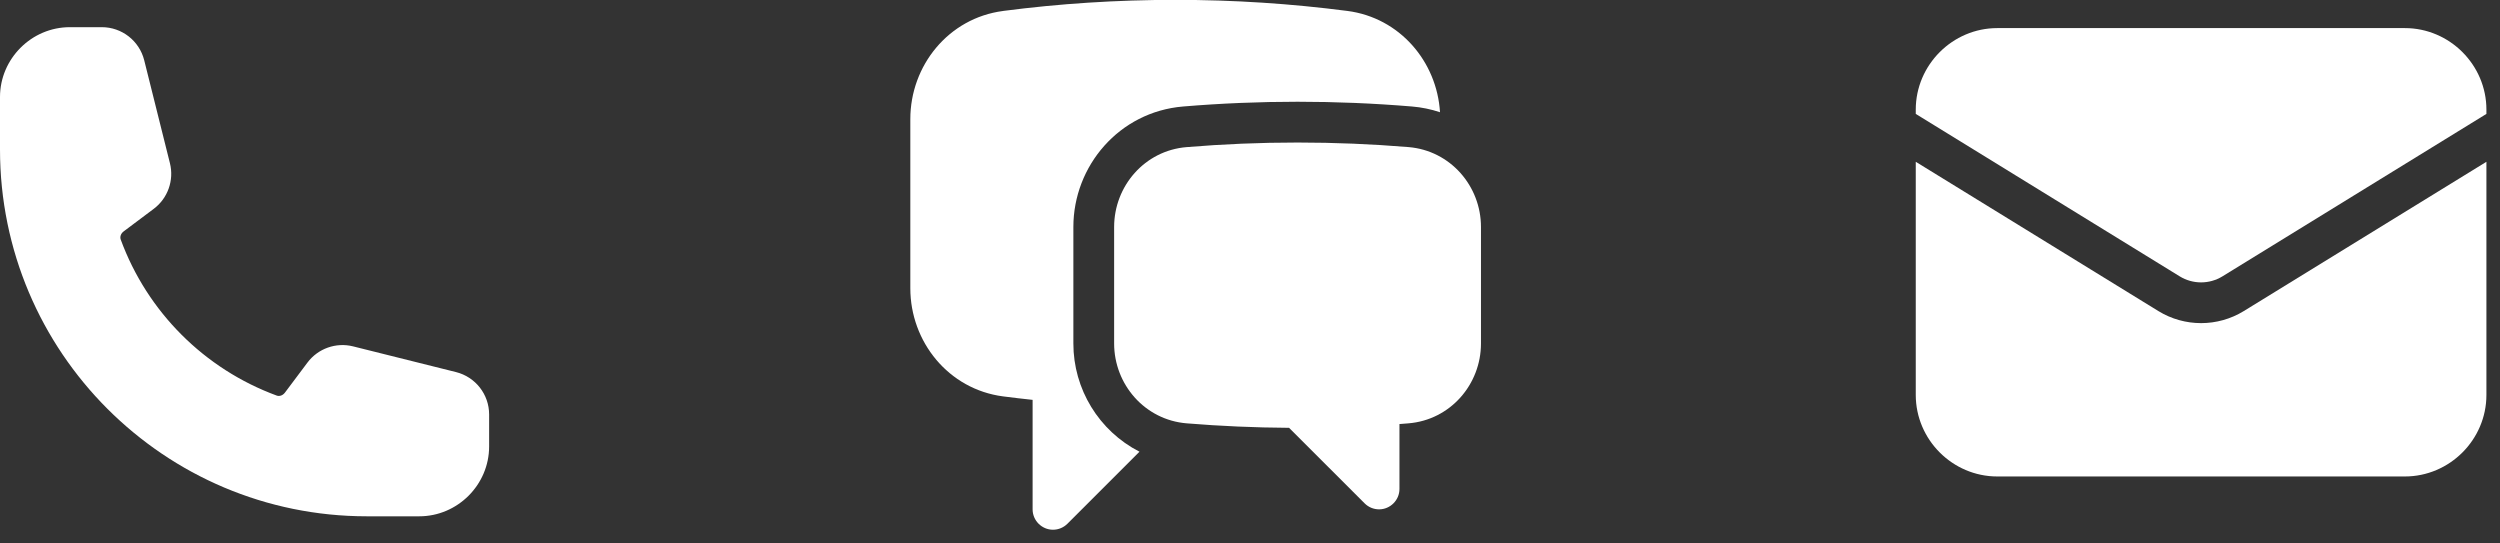
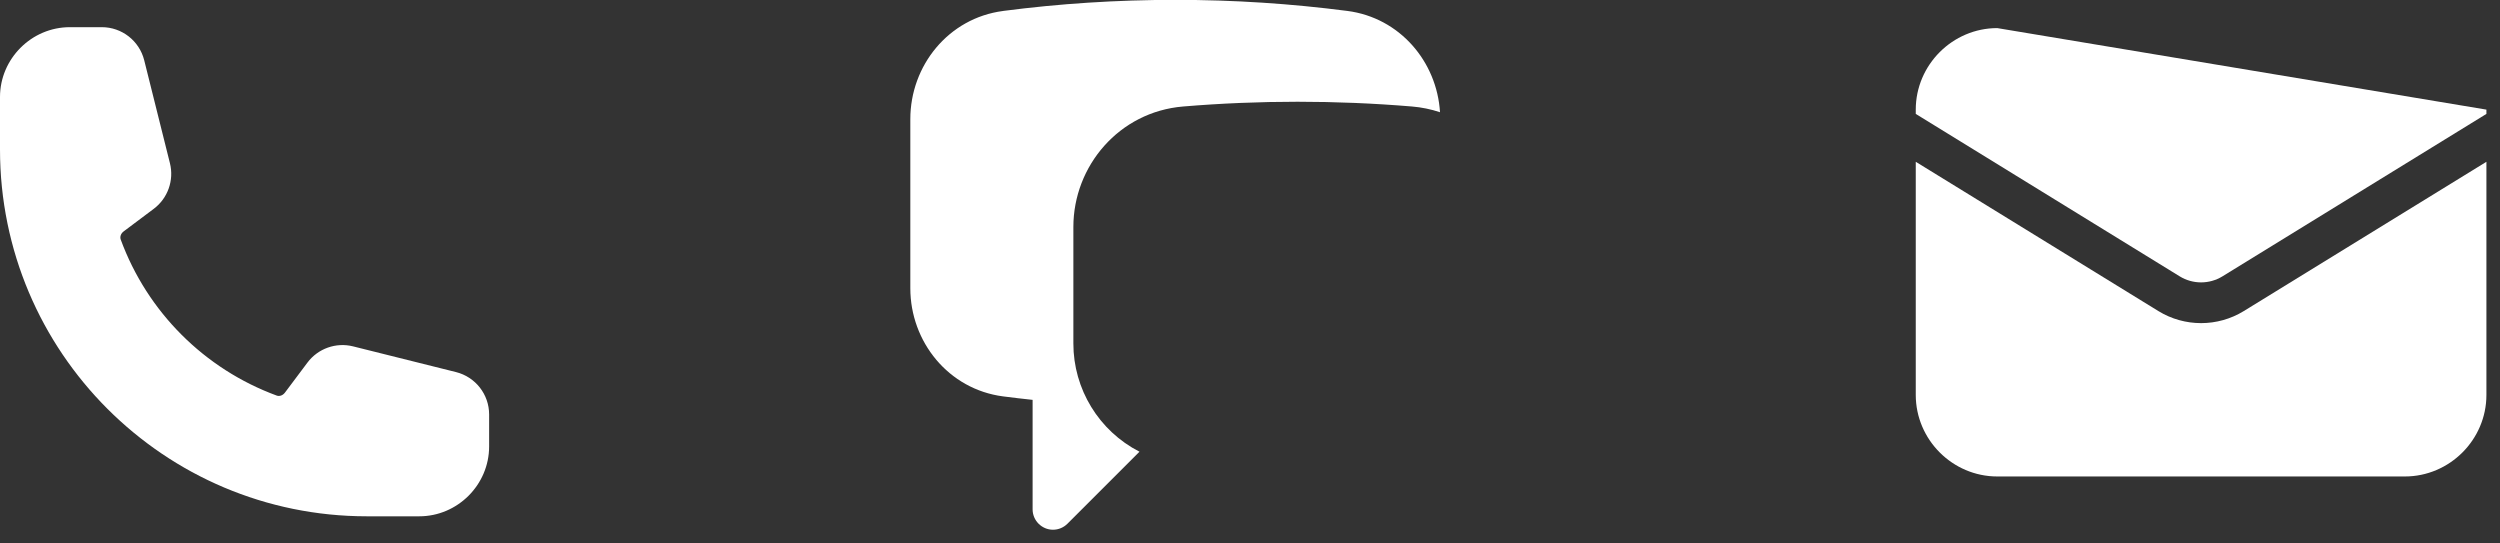
<svg xmlns="http://www.w3.org/2000/svg" width="92px" height="20px" viewBox="0 0 92 20" version="1.1">
  <rect x="0" y="0" width="92" height="20" fill="#333333" stroke="none" />
  <title>contact</title>
  <desc>Created with Sketch.</desc>
  <defs />
  <g id="Page-1" stroke="none" stroke-width="1" fill="none" fill-rule="evenodd">
    <g id="contact" fill="#ffffff">
      <g id="Page-1" transform="translate(33, -1)">
        <path d="M3.913,1.403 C5.988,1.133 8.103,0.995 10.25,0.995 C12.397,0.995 14.512,1.134 16.587,1.403 C18.509,1.653 19.878,3.264 19.992,5.13 C19.658,5.019 19.311,4.948 18.96,4.919 C16.158,4.686 13.342,4.686 10.54,4.919 C8.182,5.115 6.5,7.109 6.5,9.353 L6.5,13.639 C6.498,15.316 7.44,16.859 8.933,17.623 L6.28,20.275 C6.139,20.415 5.949,20.494 5.75,20.494 C5.339,20.494 5,20.156 5,19.745 L5,15.715 C4.637,15.676 4.275,15.634 3.913,15.587 C1.905,15.325 0.5,13.578 0.5,11.607 L0.5,5.383 C0.5,3.413 1.905,1.665 3.913,1.404 L3.913,1.403 Z" id="Fill-1" />
-         <path d="M14.75,6.245 C13.374,6.245 12.011,6.302 10.664,6.414 C9.124,6.542 8,7.848 8,9.354 L8,13.639 C8,15.146 9.128,16.453 10.67,16.579 C11.913,16.681 13.17,16.736 14.438,16.744 L17.22,19.525 C17.361,19.665 17.551,19.744 17.75,19.744 C18.161,19.744 18.5,19.406 18.5,18.995 L18.5,16.605 L18.83,16.579 C20.372,16.454 21.5,15.146 21.5,13.639 L21.5,9.353 C21.5,7.848 20.375,6.542 18.836,6.413 C17.477,6.301 16.114,6.245 14.75,6.245 Z" id="Fill-2" />
      </g>
      <g id="Page-1" transform="translate(70, 1)">
        <path d="M0.5,4.954 L0.5,13.534 C0.5,15.18 1.854,16.534 3.5,16.534 L18.5,16.534 C20.146,16.534 21.5,15.18 21.5,13.534 L21.5,4.954 L12.572,10.447 C11.609,11.039 10.391,11.039 9.428,10.447 L0.5,4.954 Z" id="Fill-1" />
-         <path d="M21.5,3.192 L21.5,3.034 C21.5,1.388 20.146,0.034 18.5,0.034 L3.5,0.034 C1.854,0.034 0.5,1.388 0.5,3.034 L0.5,3.192 L10.214,9.17 C10.695,9.466 11.305,9.466 11.786,9.17 L21.5,3.192 Z" id="Fill-2" />
+         <path d="M21.5,3.192 L21.5,3.034 L3.5,0.034 C1.854,0.034 0.5,1.388 0.5,3.034 L0.5,3.192 L10.214,9.17 C10.695,9.466 11.305,9.466 11.786,9.17 L21.5,3.192 Z" id="Fill-2" />
      </g>
      <path d="M0,3.571 C0,2.161 1.161,1 2.571,1 L3.747,1 C4.485,1 5.127,1.502 5.307,2.217 L6.254,6.008 C6.41,6.634 6.175,7.297 5.659,7.684 L4.551,8.515 C4.435,8.602 4.41,8.729 4.443,8.817 C5.421,11.478 7.522,13.579 10.183,14.557 C10.271,14.59 10.397,14.565 10.485,14.449 L11.316,13.341 C11.703,12.825 12.366,12.59 12.992,12.746 L16.783,13.693 C17.498,13.873 18,14.515 18,15.253 L18,16.429 C18,17.839 16.839,19 15.429,19 L13.5,19 C6.045,19 0,12.955 0,5.5 L0,3.571 Z" id="Page-1" />
    </g>
  </g>
</svg>